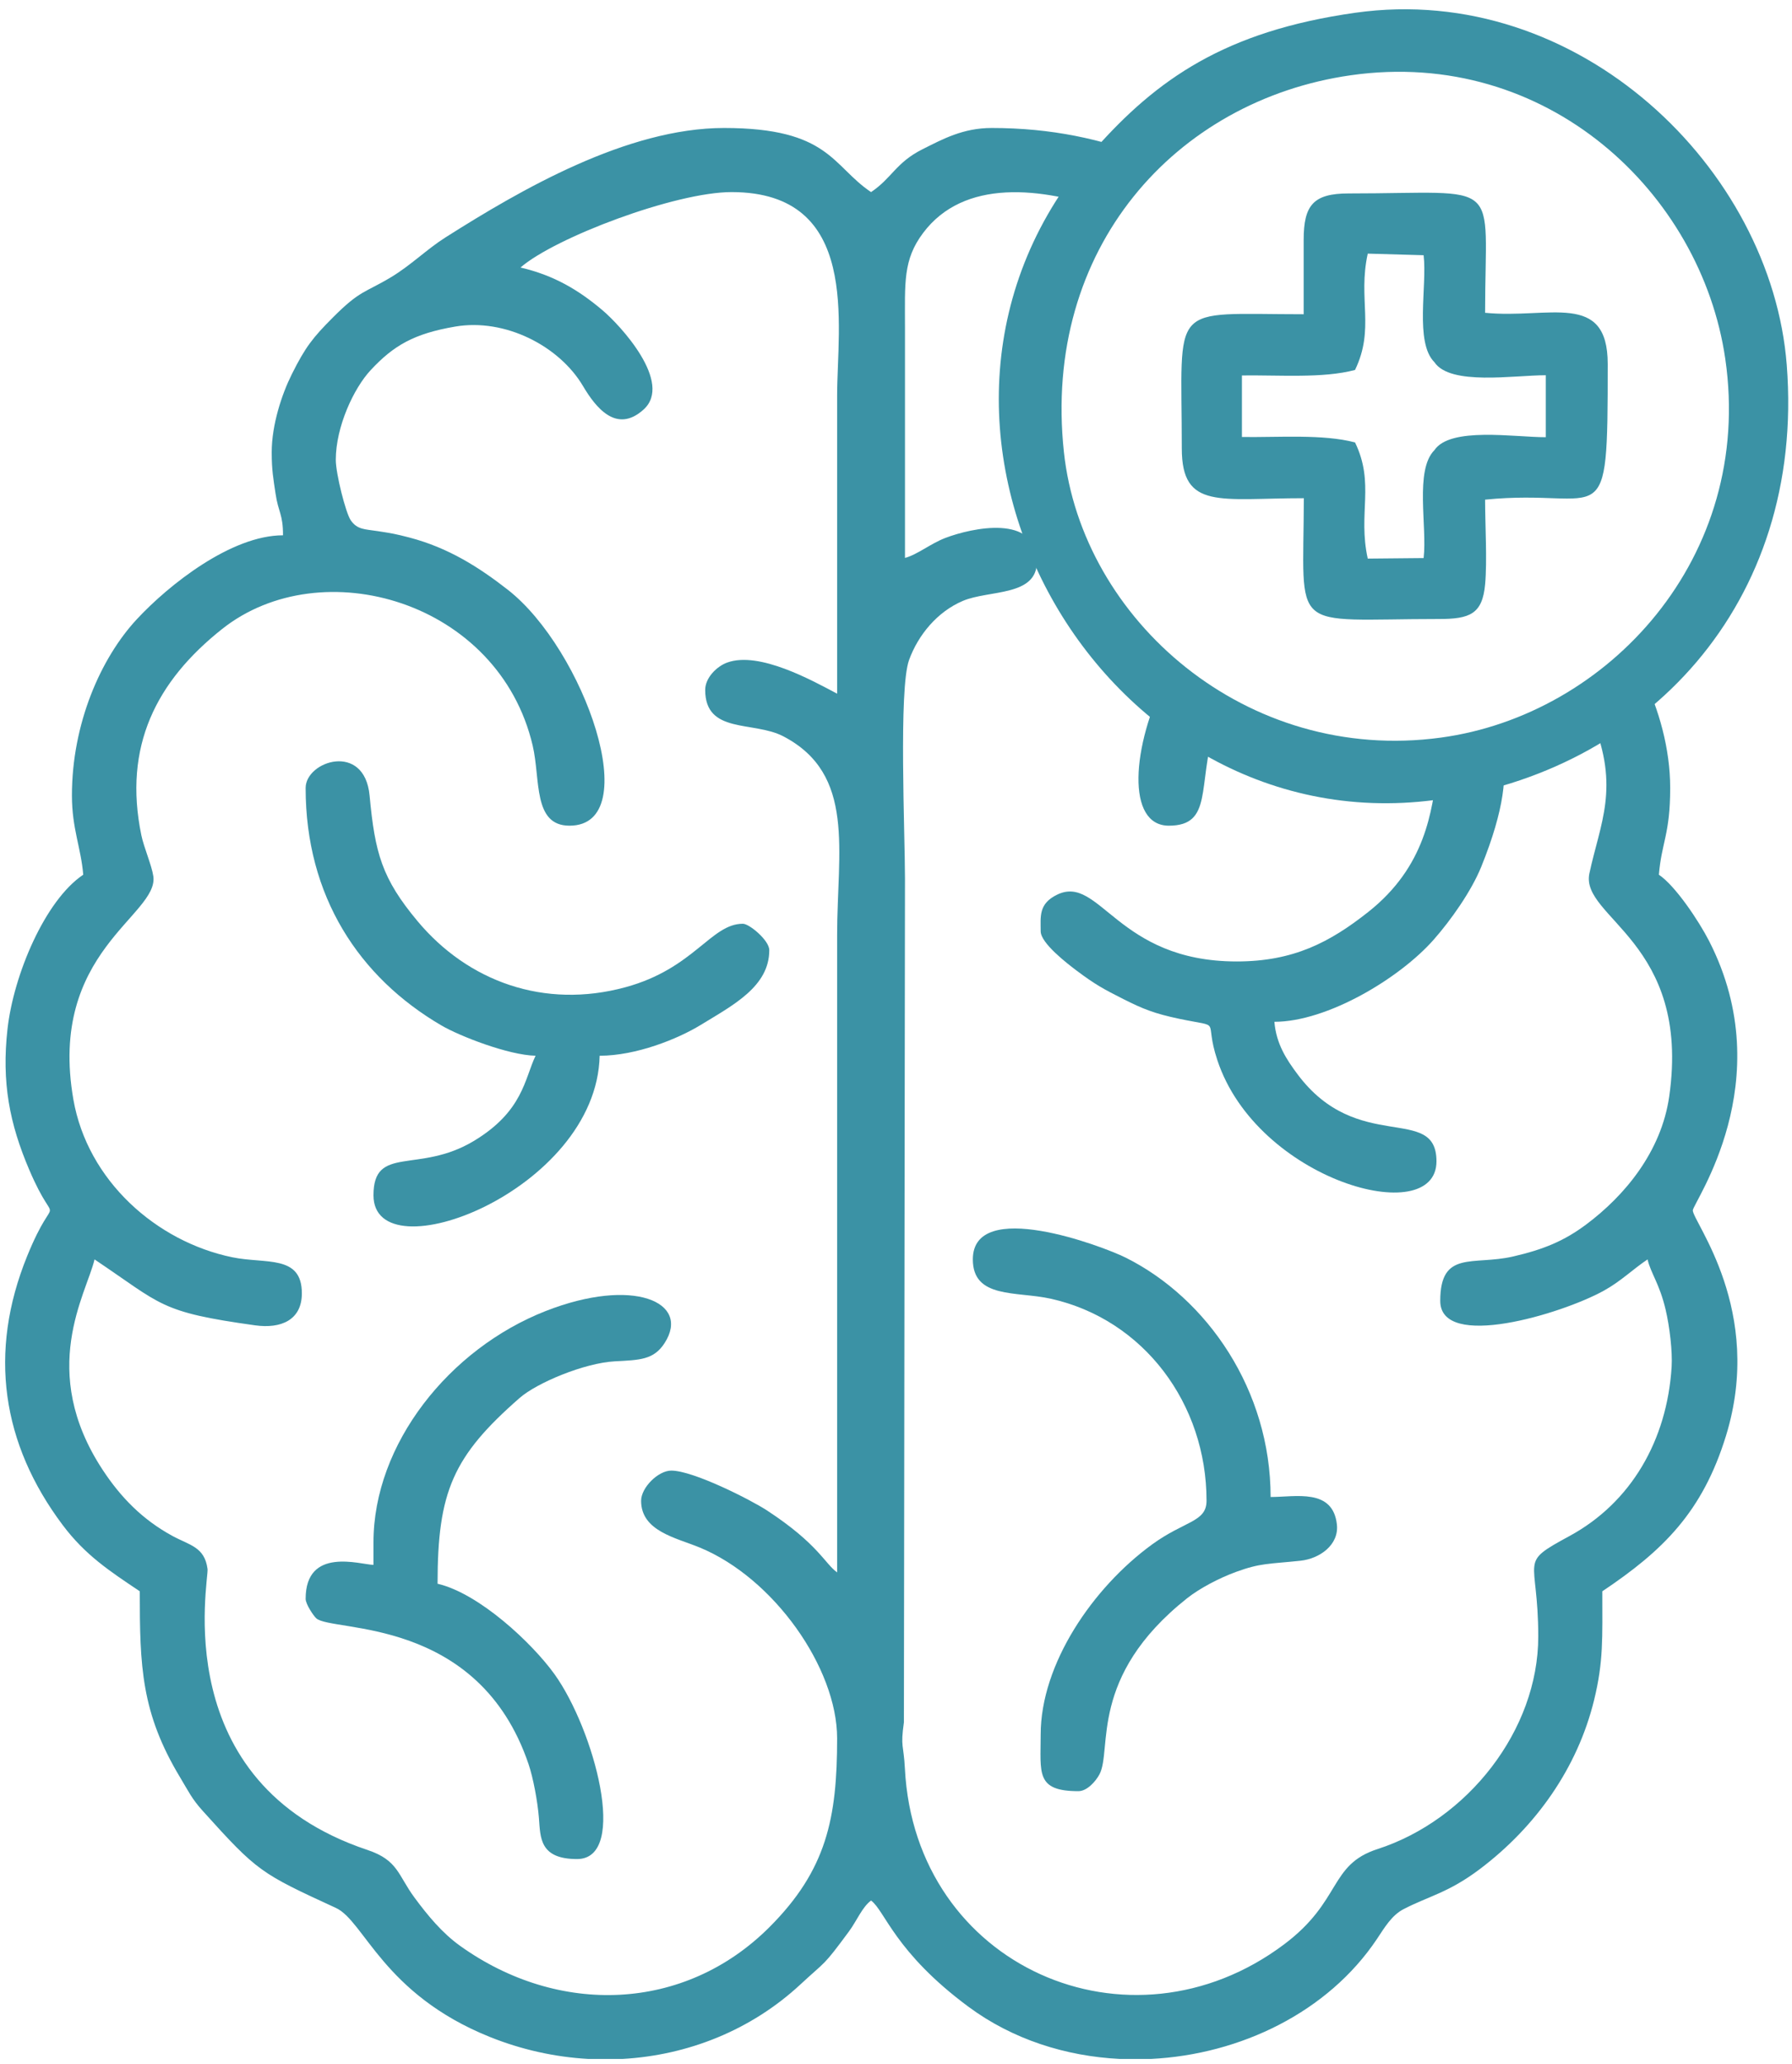
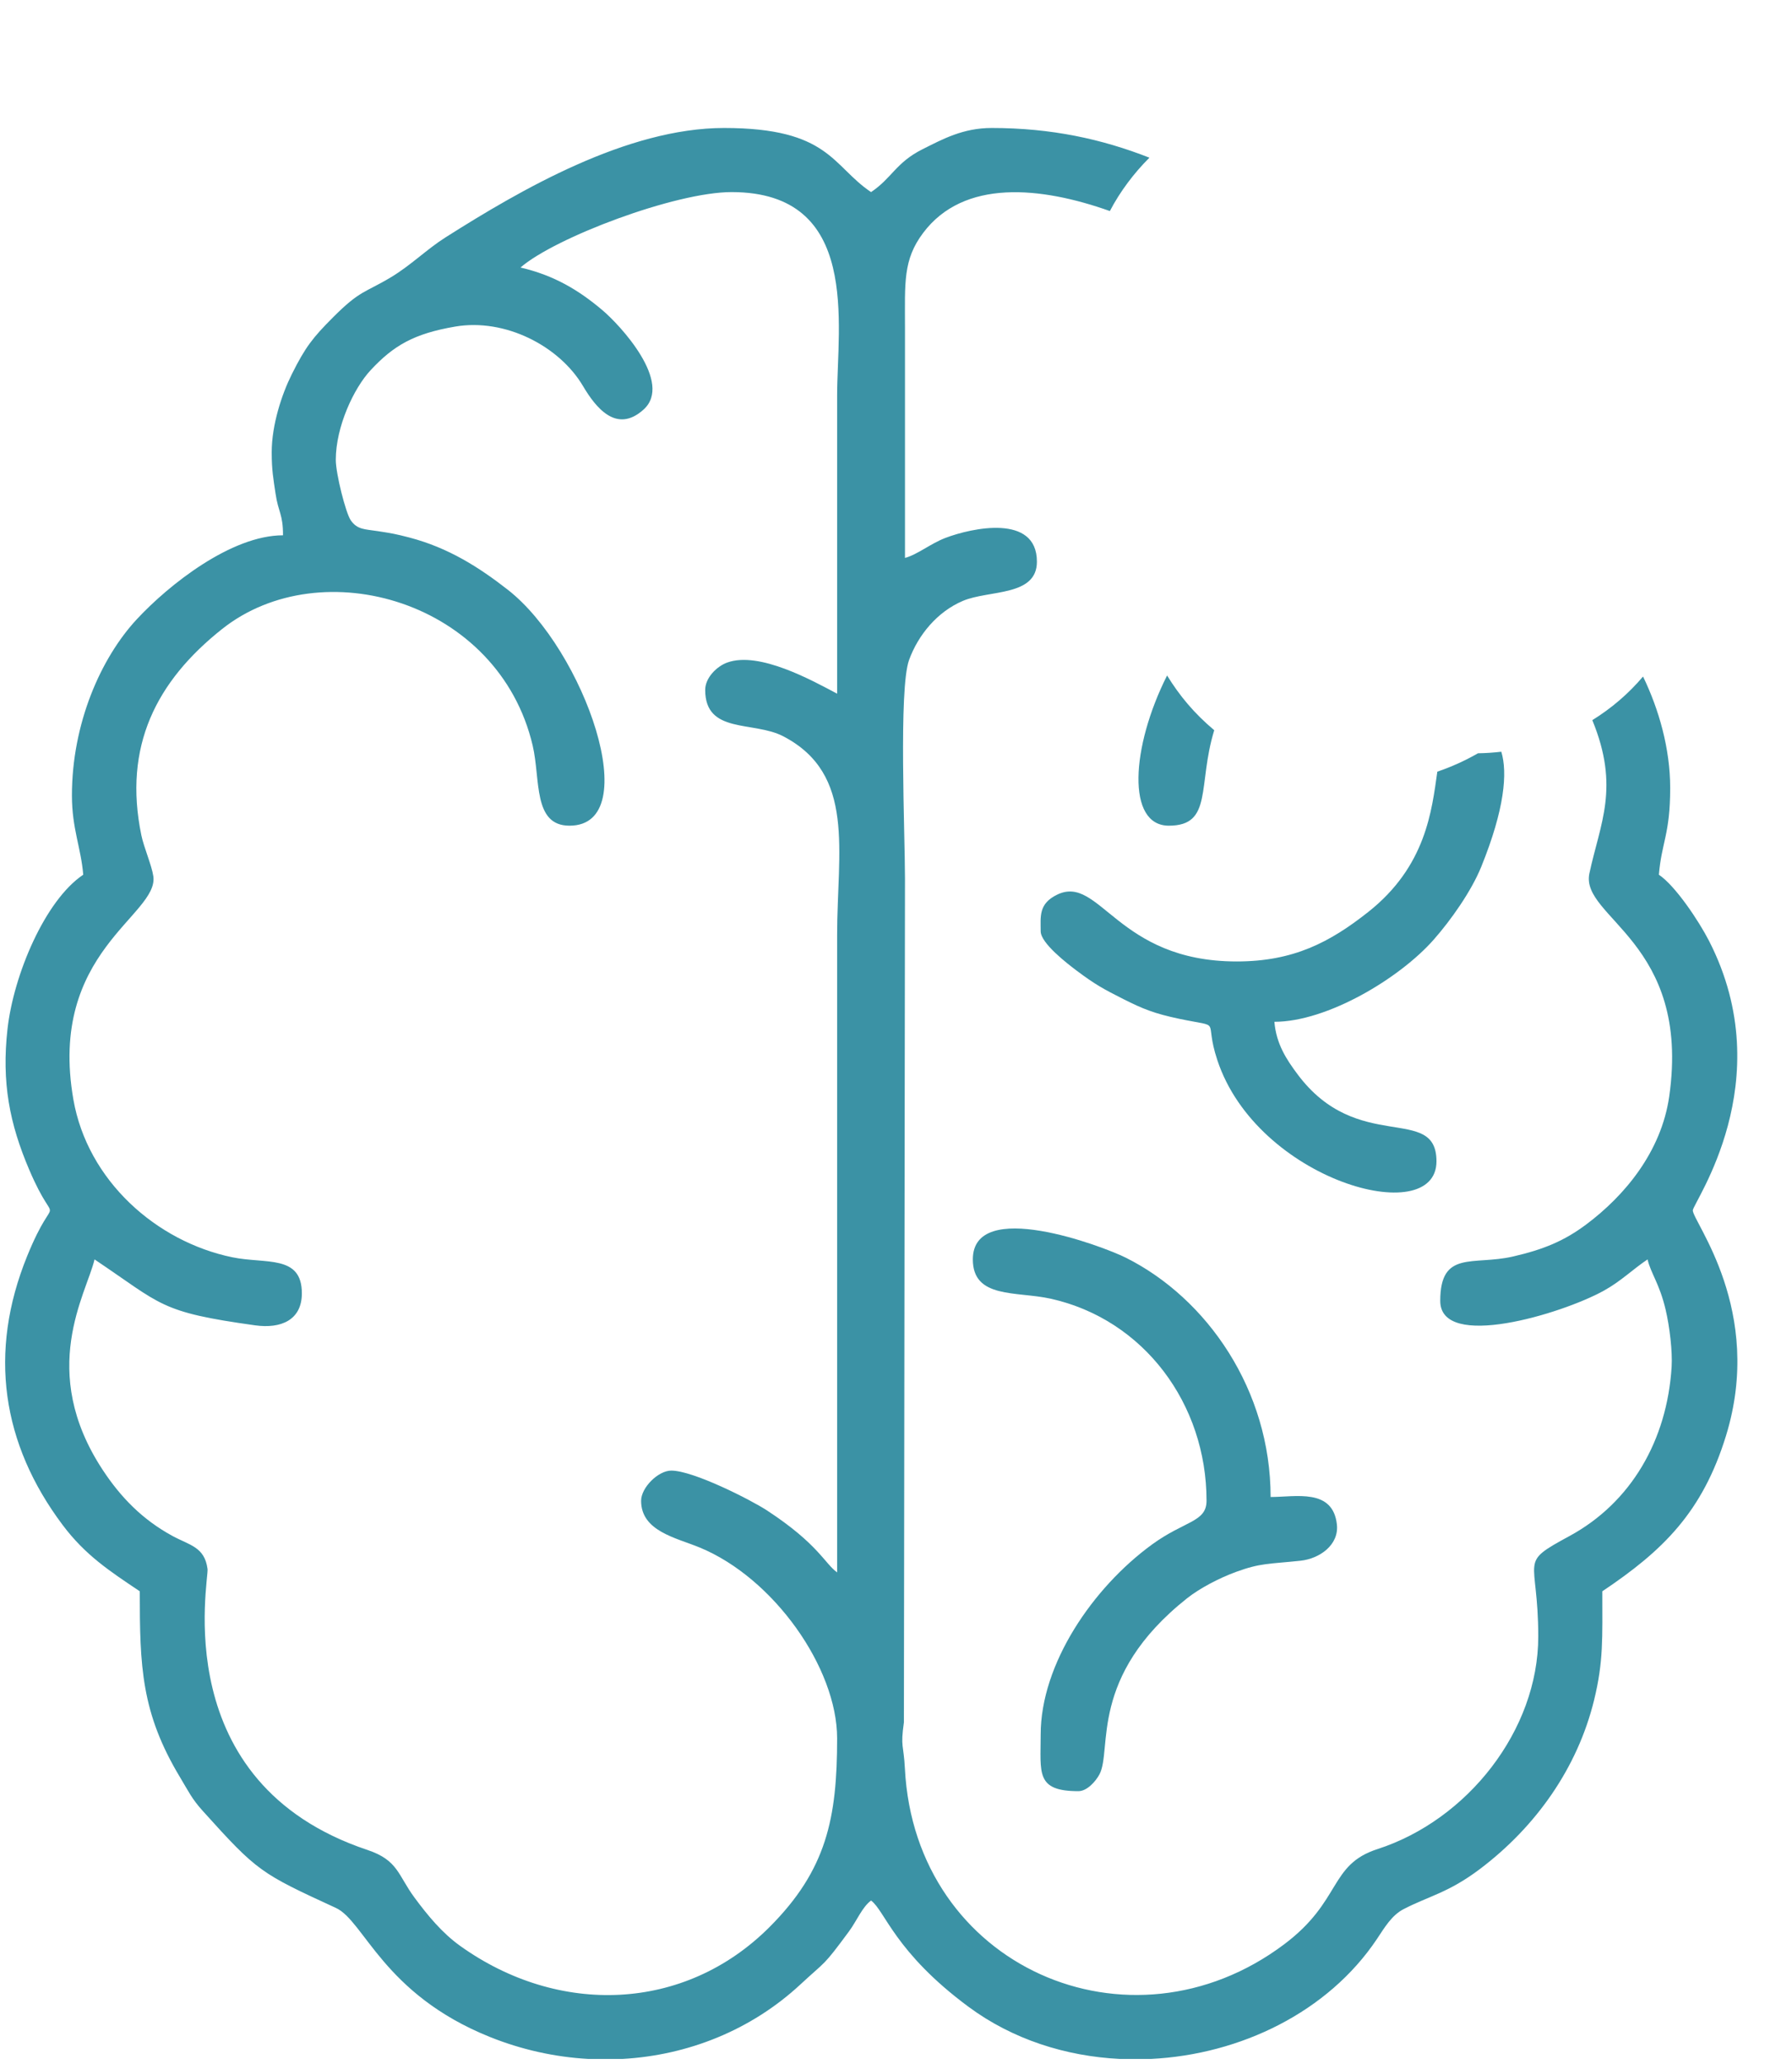
<svg xmlns="http://www.w3.org/2000/svg" width="185" height="213" viewBox="0 0 185 213" fill="none">
  <path fill-rule="evenodd" clip-rule="evenodd" d="M120.486 69.699C116.75 77.112 116.285 85.198 120.668 85.198C125.24 85.198 123.615 81.008 125.354 75.347C123.276 73.599 121.786 71.808 120.486 69.699ZM164.385 74.308C167.248 81.267 165.193 84.94 164.084 90.118C163.103 94.703 174.597 97.165 172.327 113.119C171.512 118.851 167.717 123.384 163.758 126.343C161.502 128.029 159.378 128.923 156.176 129.657C152.073 130.598 148.686 128.957 148.686 134.231C148.686 139.36 161.2 135.588 165.548 133.192C167.356 132.195 168.528 130.996 170.089 129.951C170.425 131.393 171.312 132.437 171.945 135.099C172.372 136.895 172.67 139.484 172.573 141.036C172.1 148.619 168.39 155.038 162.044 158.486C156.633 161.426 158.804 160.487 158.804 168.865C158.804 178.529 151.503 187.793 142.209 190.796C137.182 192.42 138.545 196.138 132.576 200.62C116.614 212.605 94.463 202.922 93.419 182.492C93.293 180.004 92.943 180.322 93.316 177.715L93.427 90.647C93.427 86.018 92.766 71.091 93.847 68.107C94.79 65.506 96.779 63.11 99.413 61.998C102.112 60.858 107.047 61.568 107.047 57.958C107.047 52.987 100.296 54.476 97.593 55.508C96.076 56.087 94.712 57.226 93.427 57.569V33.83C93.427 29.158 93.21 26.817 95.303 24.032C99.5 18.447 107.431 19.239 114.579 21.777C115.624 19.774 117.066 17.859 118.664 16.271C113.786 14.358 108.569 13.206 102.377 13.206C99.414 13.206 97.332 14.351 95.233 15.401C92.497 16.77 92.073 18.383 89.925 19.821C85.9 17.126 85.625 13.206 74.748 13.206C64.733 13.206 53.761 19.572 45.97 24.51C44.061 25.72 42.415 27.376 40.347 28.616C37.638 30.24 37.203 29.915 34.369 32.756C32.287 34.844 31.523 35.813 30.12 38.624C29.103 40.66 28.05 43.82 28.05 46.672C28.05 48.5 28.214 49.362 28.448 50.944C28.738 52.901 29.218 53.026 29.218 55.234C23.892 55.234 17.463 60.308 14.133 63.887C10.384 67.916 7.425 74.686 7.425 82.085C7.425 85.497 8.36 87.462 8.593 90.257C4.652 92.896 1.403 100.576 0.774 106.177C0.156 111.678 0.979 115.939 3.029 120.726C5.947 127.544 5.842 122.142 2.804 129.61C-1.239 139.554 0.182 148.985 6.474 157.364C8.805 160.468 11.308 162.105 14.43 164.195C14.43 171.937 14.57 176.714 18.587 183.388C19.493 184.894 19.798 185.602 20.942 186.87C26.584 193.126 26.891 193.286 34.68 196.87C37.606 198.216 39.567 205.755 50.559 210.176C53.855 211.502 57.299 212.257 60.735 212.45H64.267C71.016 212.068 77.533 209.491 82.629 204.765C85.359 202.234 84.924 202.979 87.652 199.281C88.45 198.2 89.014 196.773 89.925 196.106C91.364 197.16 92.381 201.438 99.98 207.065C104.529 210.432 110.018 212.172 115.601 212.45H118.826C128.054 211.99 137.097 207.623 142.149 200.076C142.923 198.92 143.66 197.635 144.903 196.992C147.536 195.63 149.543 195.304 152.808 192.834C158.538 188.499 162.849 182.459 164.571 175.411C165.546 171.421 165.419 169.048 165.419 164.195C171.692 159.996 175.757 156.022 178.182 148.161C182.173 135.223 174.759 126.067 174.759 124.892C174.759 124.133 183.844 111.598 176.455 97.123C175.39 95.038 172.959 91.397 171.257 90.257C171.535 86.916 172.424 86.089 172.424 81.307C172.424 77.237 171.257 73.189 169.623 69.807C168.121 71.58 166.351 73.093 164.385 74.308ZM75.526 19.821C88.893 19.821 86.422 33.545 86.422 40.835V71.578C83.88 70.233 78.385 67.162 75.067 68.368C73.999 68.757 72.802 69.934 72.802 71.189C72.802 75.768 77.786 74.371 80.86 75.973C88.366 79.884 86.422 87.807 86.422 96.484V162.25C85.106 161.285 84.454 159.308 79.192 155.86C77.513 154.761 71.574 151.743 69.3 151.743C67.943 151.743 66.186 153.5 66.186 154.856C66.186 157.998 69.786 158.668 72.252 159.686C79.878 162.832 86.422 172.106 86.422 179.372C86.422 187.6 85.339 192.945 79.436 198.849C70.659 207.626 57.639 208.038 47.501 200.782C45.651 199.459 44.162 197.658 42.775 195.779C41.081 193.482 41.102 191.945 37.938 190.887C17.154 183.946 21.579 163.075 21.426 161.897C21.127 159.609 19.565 159.442 17.805 158.486C14.72 156.809 12.474 154.514 10.606 151.676C3.86 141.426 8.933 133.498 9.76 129.951C16.773 134.647 16.424 135.375 26.342 136.754C29.018 137.126 31.163 136.201 31.163 133.453C31.163 129.435 27.436 130.442 23.988 129.732C16.129 128.114 9.033 121.809 7.576 113.455C4.914 98.195 16.411 94.46 15.829 90.414C15.67 89.31 14.851 87.43 14.596 86.2C12.689 76.996 16.157 70.275 22.931 64.903C33.18 56.776 51.491 61.997 54.993 76.935C55.811 80.426 54.997 85.198 58.793 85.198C66.688 85.198 60.314 66.997 52.408 60.84C49.496 58.572 46.324 56.521 42.227 55.455C40.88 55.105 40.407 55.018 38.988 54.803C37.625 54.595 36.885 54.654 36.212 53.688C35.696 52.946 34.666 48.88 34.666 47.451C34.666 44.029 36.523 40.065 38.258 38.201C40.636 35.645 42.743 34.423 47.003 33.697C52.135 32.822 57.73 35.689 60.185 39.832C61.49 42.035 63.637 44.792 66.442 42.258C69.509 39.487 64.055 33.577 62.182 31.998C59.756 29.951 57.24 28.421 53.734 27.604C57.279 24.523 69.698 19.821 75.526 19.821Z" fill="#3B92A5" />
-   <path fill-rule="evenodd" clip-rule="evenodd" d="M31.553 81.307C31.553 92.484 37.068 100.845 45.573 105.812C47.449 106.908 52.481 108.873 55.29 108.936C54.149 111.317 54.009 114.668 48.91 117.733C43.217 121.155 38.557 118.093 38.557 123.335C38.557 131.6 61.596 122.891 61.906 108.936C65.654 108.936 69.954 107.217 72.344 105.754C75.677 103.715 79.418 101.8 79.418 98.04C79.418 97.025 77.352 95.316 76.694 95.316C73.391 95.316 71.671 99.935 64.566 101.867C56.196 104.144 48.318 101.286 43.105 95.048C39.428 90.647 38.71 88.037 38.156 82.097C37.636 76.53 31.553 78.518 31.553 81.307Z" fill="#3B92A5" />
  <path fill-rule="evenodd" clip-rule="evenodd" d="M127.672 99.207C115.307 99.207 113.547 90.186 109.14 92.313C107.193 93.253 107.436 94.587 107.436 96.095C107.436 97.318 110.182 99.428 111.155 100.159C113.031 101.567 113.924 102.058 115.996 103.101C117.979 104.099 119.162 104.583 121.753 105.127C126.384 106.098 124.207 104.949 125.671 109.381C129.775 121.807 148.297 126.919 148.297 119.832C148.297 113.861 140.152 119.169 133.945 110.836C132.833 109.344 131.755 107.738 131.564 105.434C137.008 105.434 144.486 100.954 148.003 96.967C149.787 94.945 151.896 91.96 152.921 89.433C155.337 83.472 155.645 79.732 154.991 77.566C154.197 77.66 153.393 77.714 152.581 77.727C151.25 78.492 149.842 79.126 148.385 79.624C147.814 83.602 147.236 89.375 141.248 94.105C137.291 97.231 133.526 99.207 127.672 99.207Z" fill="#3B92A5" />
-   <path fill-rule="evenodd" clip-rule="evenodd" d="M38.557 159.136V161.471C37.205 161.442 31.553 159.561 31.553 164.974C31.553 165.519 32.353 166.714 32.653 166.986C34.27 168.449 49.376 166.709 54.569 182.04C55.037 183.42 55.501 185.865 55.636 187.589C55.792 189.588 55.685 191.825 59.571 191.825C64.965 191.825 61.309 178.403 57.244 172.749C54.932 169.535 49.473 164.419 45.173 163.417C45.173 153.9 46.772 150.262 53.638 144.253C55.446 142.671 60.342 140.636 63.472 140.467C66.041 140.328 67.49 140.328 68.615 138.576C71.338 134.34 65.349 131.746 56.337 135.277C46.369 139.182 38.557 149.01 38.557 159.136Z" fill="#3B92A5" />
  <path fill-rule="evenodd" clip-rule="evenodd" d="M100.432 129.951C100.432 134.026 104.93 133.224 108.445 134C118.086 136.131 124.559 144.86 124.559 154.856C124.559 157.068 122.307 156.91 118.943 159.358C112.81 163.819 107.436 171.7 107.436 178.983C107.436 182.939 106.899 184.82 111.328 184.82C112.228 184.82 113.111 183.812 113.497 183.099C114.863 180.579 112.314 173.032 122.553 164.914C123.867 163.873 125.882 162.823 127.614 162.191C130.161 161.262 131.013 161.388 134.249 161.044C136.252 160.832 138.251 159.397 138.016 157.296C137.595 153.547 133.769 154.467 131.174 154.467C131.174 143.46 124.636 133.961 116.19 129.758C113.831 128.584 100.432 123.535 100.432 129.951Z" fill="#3B92A5" />
-   <path fill-rule="evenodd" clip-rule="evenodd" d="M139.44 7.767C159.704 4.868 175.622 19.916 178.111 37.022C181.096 57.545 165.99 73.764 148.758 76.109C128.656 78.844 111.692 63.937 109.834 46.643C107.575 25.618 121.385 10.35 139.44 7.767ZM139.918 1.316C126.432 3.217 119.402 8.217 113.02 15.41C88.517 43.031 112.975 87.145 148.101 82.55C169.81 79.71 186.38 62.382 184.458 37.656C182.885 17.426 162.994 -1.936 139.918 1.316Z" fill="#3B92A5" />
-   <path fill-rule="evenodd" clip-rule="evenodd" d="M139.888 38.175C141.954 33.902 140.168 30.872 141.202 26.171L146.969 26.335C147.349 29.504 146.026 35.318 148.084 37.373C149.719 39.816 156.293 38.718 159.582 38.718V45.113C156.296 45.113 149.719 44.017 148.082 46.451C146.029 48.515 147.35 54.32 146.97 57.584L141.202 57.639C140.168 52.961 141.953 49.918 139.89 45.652C136.572 44.777 132.062 45.142 128.212 45.092V38.74C132.066 38.689 136.569 39.056 139.888 38.175ZM134.586 24.767V32.425C120.507 32.425 122.005 30.958 122.005 46.276C122.005 52.646 125.953 51.407 134.604 51.407C134.57 65.588 132.915 63.872 148.537 63.872C151.737 63.872 153.043 63.373 153.321 60.269C153.539 57.834 153.316 54.131 153.316 51.556C165.76 50.306 165.976 55.872 165.976 37.556C165.976 29.978 159.888 32.935 153.316 32.275C153.316 18.166 155.384 19.96 139.236 19.96C135.563 19.96 134.586 21.184 134.586 24.767Z" fill="#3B92A5" />
</svg>